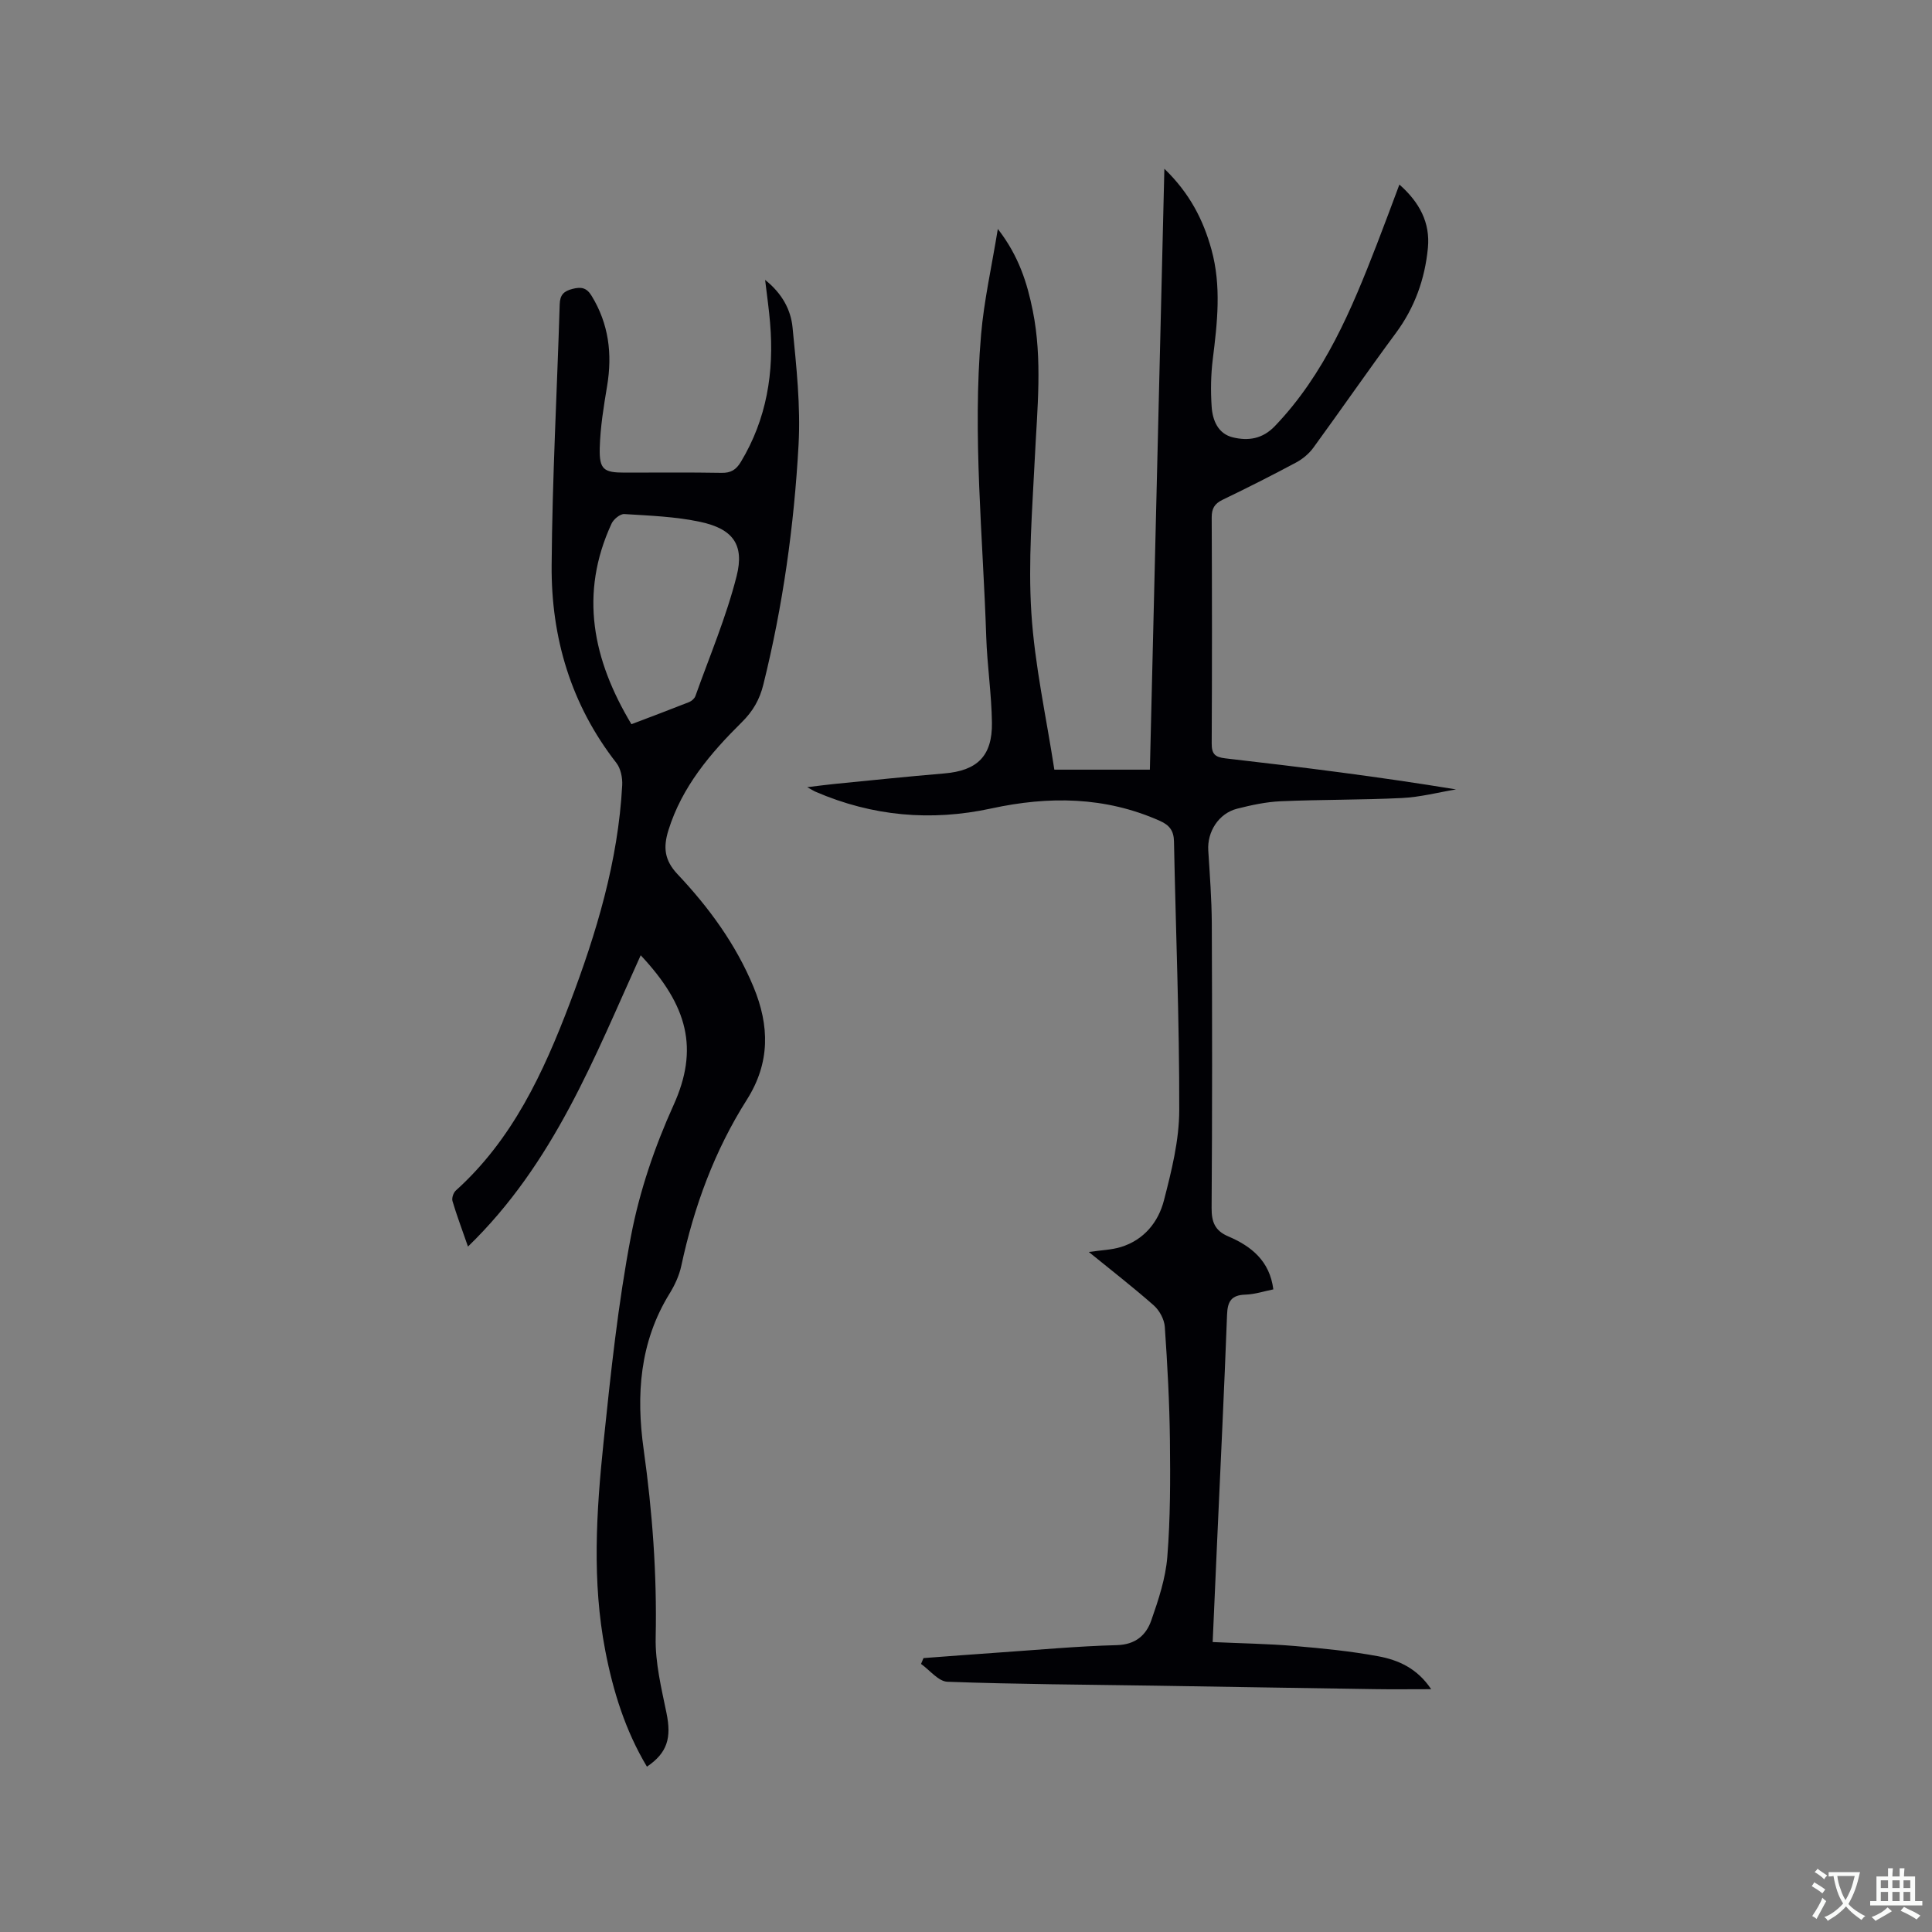
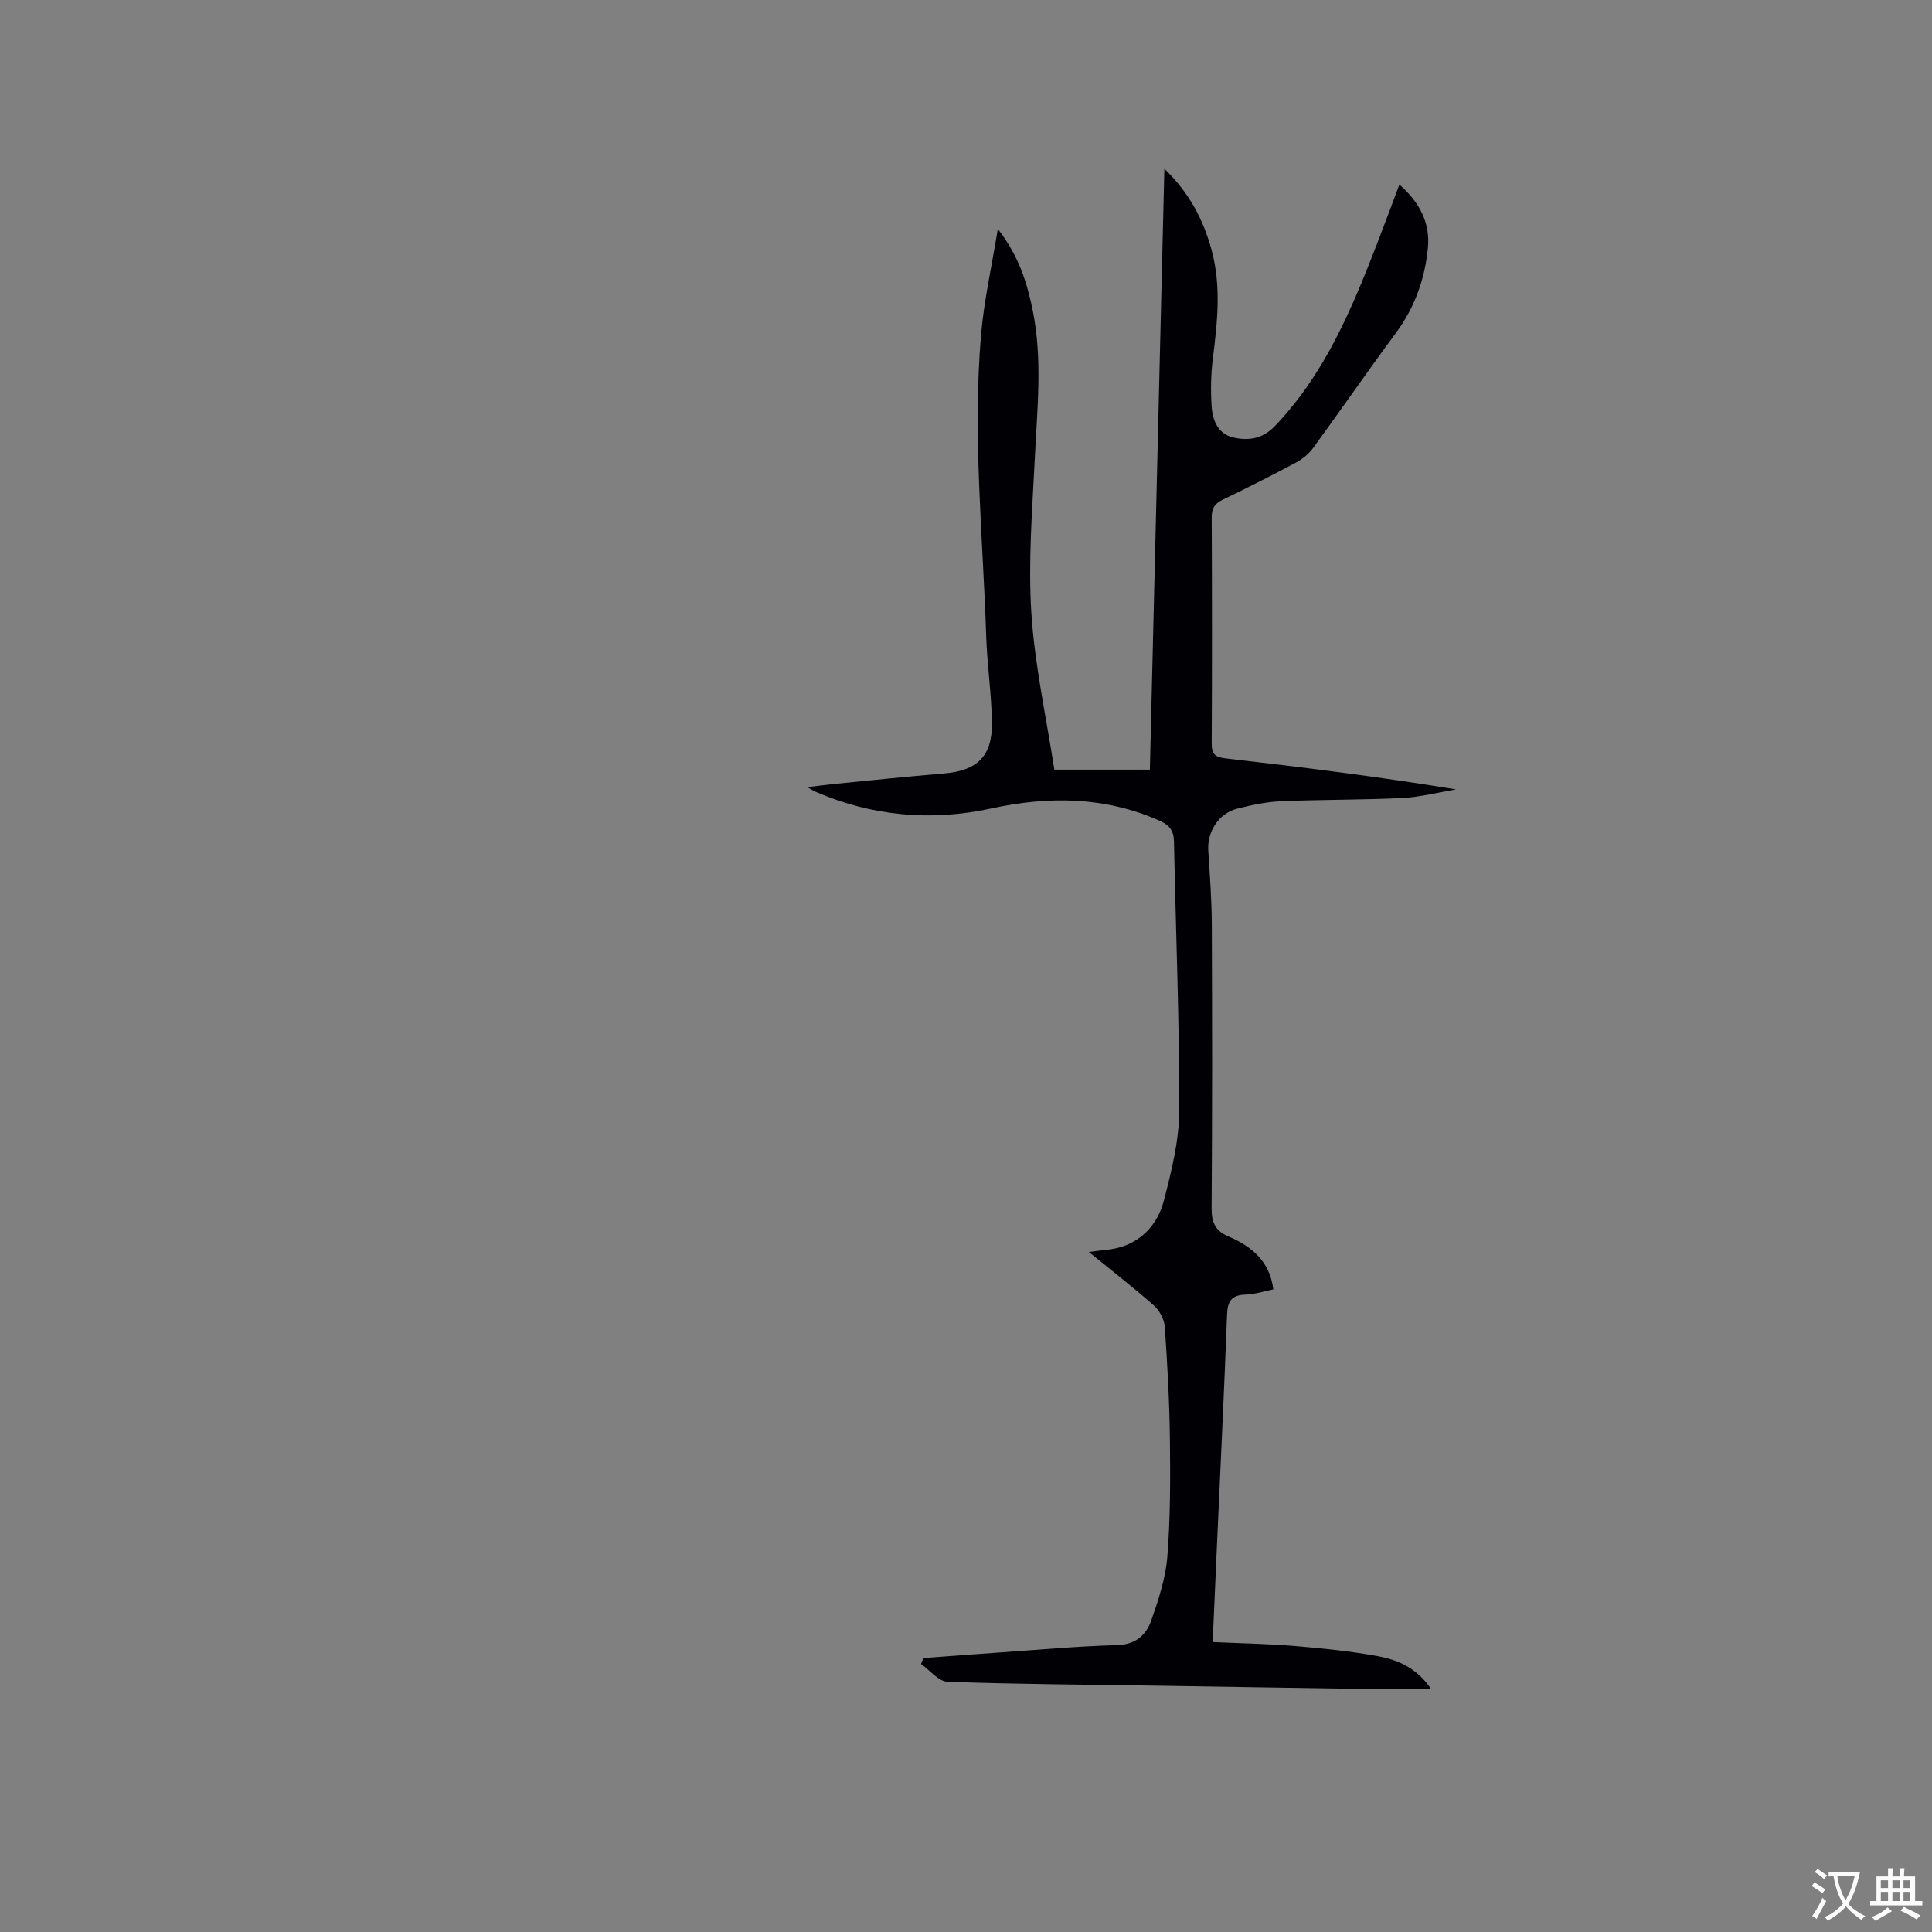
<svg xmlns="http://www.w3.org/2000/svg" enable-background="new 0 0 400 400" viewBox="0 0 400 400">
  <rect x="0" y="0" width="400" height="400" fill="#808080" stroke="none" />
  <path d="m225.43 259.21c2.58-.38 4.7-.43 6.65-1.03 4.77-1.47 7.74-5.15 8.9-9.65 1.58-6.11 3.16-12.44 3.17-18.68.04-18.54-.72-37.09-1.09-55.64-.04-2.21-.93-3.38-2.94-4.27-11.34-5.04-22.99-5.14-34.87-2.56-12.49 2.71-24.63 1.62-36.38-3.45-.38-.16-.73-.4-1.74-.95 2.28-.27 3.94-.51 5.61-.67 7.59-.75 15.18-1.54 22.78-2.18 6.78-.57 9.94-3.57 9.85-10.49-.08-5.92-.98-11.83-1.18-17.75-.68-20.86-2.86-41.71-1.07-62.59.6-7.03 2.18-13.98 3.47-21.9 4.35 5.61 6.08 11.18 7.24 16.96 2.03 10.11.91 20.27.42 30.43-.52 10.69-1.4 21.45-.72 32.08.69 10.83 3.08 21.55 4.76 32.48h19.78c.99-41.16 1.99-82.41 3-124.41 5.23 5.05 8.05 10.56 9.75 16.73 2.08 7.55 1.22 15.12.27 22.72-.4 3.24-.45 6.56-.23 9.82.19 2.84 1.34 5.62 4.42 6.35 3.13.74 6.08.36 8.67-2.34 10.31-10.77 15.88-24.14 21.14-37.71 1.53-3.94 2.99-7.91 4.64-12.3 4.16 3.67 6.41 7.89 5.9 13.14-.62 6.41-2.72 12.32-6.63 17.6-5.8 7.84-11.34 15.87-17.08 23.74-.89 1.22-2.18 2.31-3.51 3.03-5.04 2.7-10.15 5.28-15.3 7.76-1.67.81-2.25 1.82-2.24 3.67.07 15.59.08 31.18 0 46.77-.01 2.15.64 2.84 2.83 3.09 15.89 1.82 31.76 3.8 47.76 6.43-3.73.62-7.44 1.6-11.19 1.78-8.35.41-16.72.31-25.08.67-3.04.13-6.09.79-9.05 1.54-3.83.97-6.23 4.78-5.98 8.66.32 5.05.7 10.11.73 15.16.08 19.62.1 39.24-.04 58.85-.02 2.91.7 4.71 3.45 5.88 4.78 2.04 8.58 5.08 9.33 10.97-1.89.38-3.83 1.03-5.8 1.09-2.88.09-3.68 1.39-3.78 4.13-.59 15.68-1.36 31.35-2.06 47.03-.31 6.87-.61 13.73-.92 20.77 5.84.27 11.44.35 17 .82 5.8.49 11.61 1.07 17.32 2.13 4.12.77 8.03 2.48 10.92 6.81-4.3 0-8.04.05-11.78-.01-15.15-.22-30.31-.49-45.46-.72-14.31-.22-28.62-.29-42.91-.81-1.87-.07-3.65-2.4-5.47-3.69.17-.4.34-.81.51-1.21 5.3-.39 10.59-.81 15.89-1.17 8.03-.55 16.06-1.3 24.11-1.51 3.88-.1 6.08-2.04 7.16-5.12 1.49-4.26 2.96-8.7 3.32-13.15.64-8.01.63-16.09.54-24.14-.09-7.84-.52-15.68-1.06-23.5-.11-1.54-1.1-3.38-2.27-4.42-4.27-3.77-8.76-7.24-13.46-11.07z" fill="#010105" />
-   <path d="m158.41 57.95c3.56 2.84 5.33 6.23 5.68 9.85.79 8.08 1.69 16.26 1.24 24.33-.92 16.72-3.24 33.31-7.29 49.61-.76 3.08-2.14 5.5-4.45 7.78-6.5 6.43-12.39 13.35-15.2 22.37-1.09 3.51-.87 6.18 1.89 9.11 6.49 6.88 12.06 14.49 15.73 23.34 3.32 8.02 3.47 15.68-1.38 23.34-6.7 10.56-10.95 22.15-13.57 34.38-.43 2.01-1.35 4.01-2.44 5.77-6.19 10.04-6.94 20.97-5.36 32.24 1.81 12.94 2.77 25.88 2.49 38.97-.11 5.19 1.18 10.47 2.24 15.62s.19 8.24-4.05 11.11c-4.46-7.45-6.99-15.55-8.62-24-2.77-14.34-1.86-28.75-.37-43.09 1.49-14.32 3-28.7 5.7-42.82 1.77-9.27 4.91-18.47 8.81-27.08 5.23-11.56 3.03-20.52-6.81-31-9.59 21.12-17.91 43.01-35.76 60.31-1.35-3.9-2.39-6.63-3.21-9.43-.18-.62.19-1.72.69-2.17 11.72-10.55 18.12-24.37 23.57-38.7 5.54-14.59 10.04-29.48 10.88-45.21.08-1.54-.3-3.46-1.21-4.63-9.4-12.05-13.51-25.93-13.4-40.9.13-18.01 1.12-36.02 1.67-54.04.06-1.95.82-2.73 2.66-3.2 1.81-.46 2.91-.25 3.94 1.43 3.56 5.82 4.32 12.03 3.22 18.65-.71 4.26-1.42 8.58-1.53 12.88-.11 4.45.84 5.08 5.16 5.08 6.68 0 13.36-.07 20.04.05 1.95.04 3.04-.64 4.03-2.29 5.35-8.89 6.9-18.55 6.04-28.73-.22-2.75-.62-5.47-1.03-8.93zm-27.68 91.99c4.08-1.55 8.02-3.03 11.94-4.58.53-.21 1.12-.74 1.31-1.26 2.94-8.25 6.39-16.37 8.53-24.83 1.66-6.55-.83-9.79-7.52-11.22-5.13-1.1-10.47-1.29-15.74-1.62-.85-.05-2.22 1.07-2.63 1.97-6.73 14.56-3.89 28.2 4.11 41.54z" fill="#010105" />
  <g fill="#fafbfa">
    <path d="m377.9 391.2c-.2.3-.4.5-.6.8-.7-.6-1.4-1-2.2-1.5.2-.3.4-.5.5-.8.6.4 1.4.8 2.3 1.5zm-1.8 6.1c-.2-.2-.5-.4-.9-.6.4-.6.8-1.2 1.2-1.9s.7-1.3.9-1.9c.3.3.5.5.8.7-.7 1.3-1.4 2.6-2 3.7zm2.2-9c-.3.3-.5.5-.6.8-.6-.6-1.3-1.1-2-1.5.3-.3.5-.5.6-.7.6.5 1.3.9 2 1.4zm.3.2v-.9h2 4.5c-.3 1.3-.6 2.5-1 3.6s-.9 2.1-1.4 3c.4.5 1 1 1.6 1.4s1.2.8 1.9 1.1c-.3.2-.5.4-.8.8-.4-.3-1-.7-1.6-1.2s-1.2-1.1-1.6-1.6c-.5.6-1.1 1.1-1.7 1.6s-1.4.9-2.1 1.4c-.1-.3-.3-.5-.7-.8.6-.2 1.2-.5 1.9-1s1.4-1.1 2-1.8c-.5-.8-.9-1.6-1.2-2.5s-.6-2-.8-3.2c-.4.1-.7.1-1 .1zm2.5 2.7c.3 1 .7 1.7 1 2.2.3-.5.6-1.1 1-2s.6-1.9.9-3h-3.2-.4c.1.9.3 1.8.7 2.8z" />
    <path d="m396.5 388.5v1.5 3.6h1.5v.9c-.4 0-1 0-1.7 0h-7.9c-.5 0-.9 0-1.2 0v-.9h1.3v-3.5c0-.7 0-1.2 0-1.6h2.4c0-.8 0-1.4 0-1.7h1c0 .3-.1.8-.1 1.7h1.5c0-.8 0-1.4 0-1.7h1c0 .3-.1.9-.1 1.7zm-8.2 9.2c-.2-.3-.5-.5-.8-.8.8-.3 1.4-.6 1.9-.9s1-.7 1.4-1.1c.3.3.6.5.9.8-1.6 1-2.8 1.6-3.4 2zm2.6-6.8v-1.6h-1.5v1.6zm0 2.7v-1.9h-1.5v1.9zm2.4-2.7v-1.6h-1.5v1.6zm0 2.7v-1.9h-1.5v1.9zm.2 2 .7-.8c.4.2.9.5 1.6.8s1.3.7 1.8 1c-.3.3-.5.5-.8.8-.4-.3-1.5-1-3.3-1.8zm2-4.7v-1.6h-1.4v1.6zm0 2.7v-1.9h-1.4v1.9z" />
  </g>
</svg>